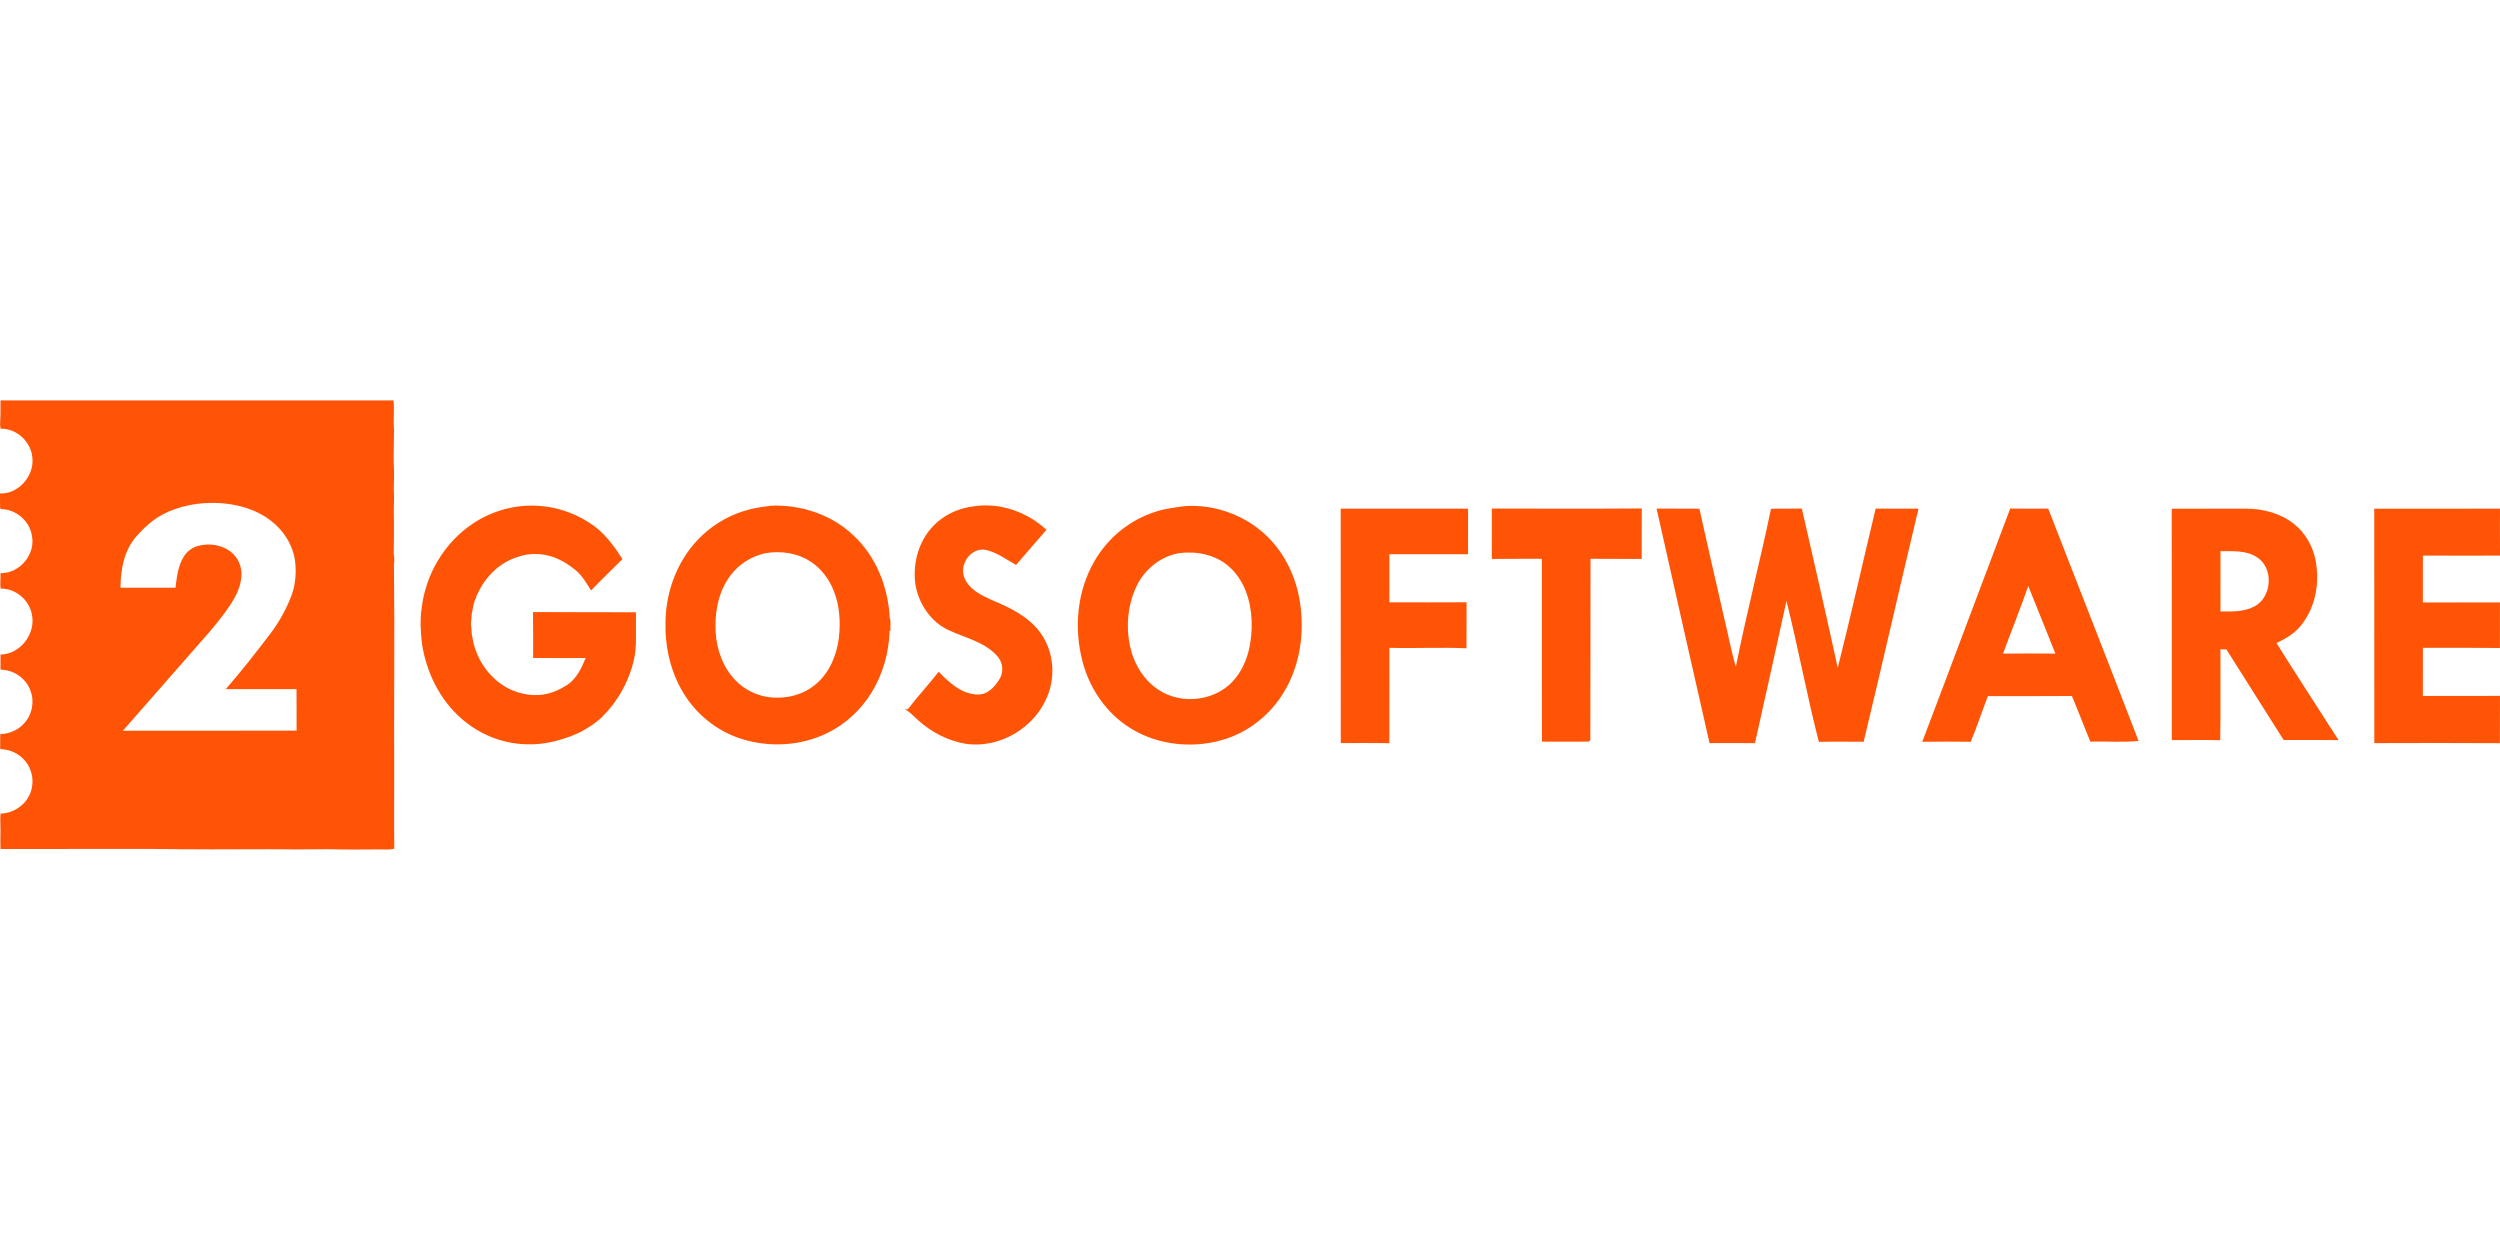
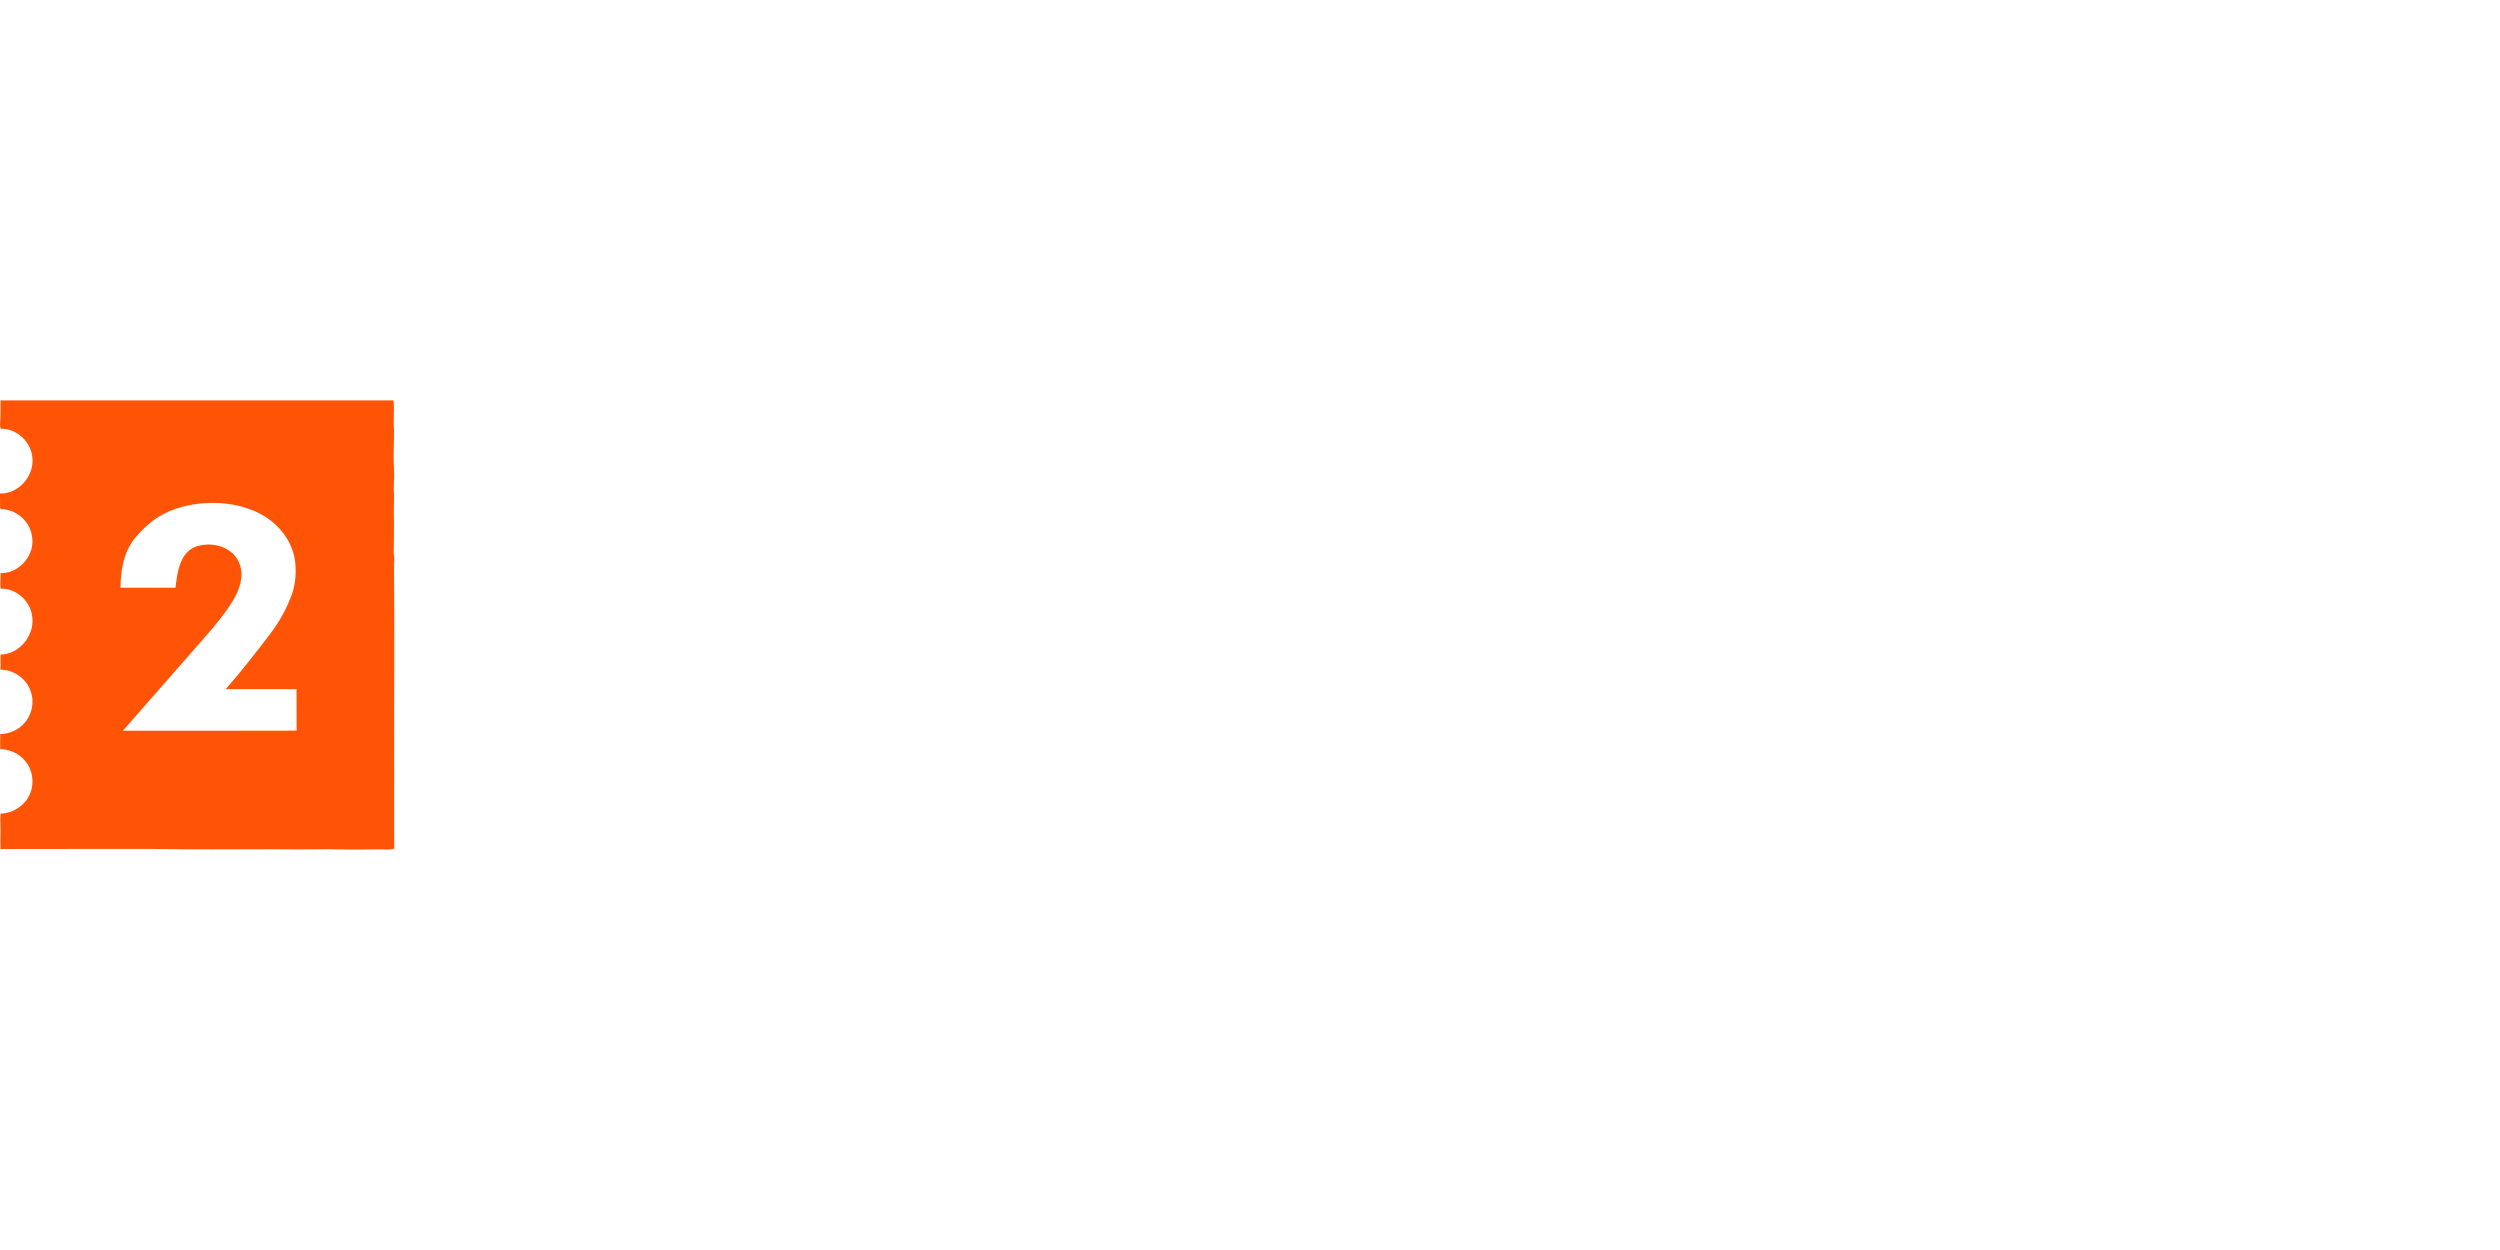
<svg xmlns="http://www.w3.org/2000/svg" viewBox="0 -367.312 2293.25 1146.625">
  <defs>
    <style>.cls-1{fill:#ff5406}</style>
  </defs>
  <path d="M.47 0c120.18.05 240.37.03 360.55 0 .78 9.19-.33 18.42.44 27.62-.08 9.67-.47 19.34-.32 29.02.51 8.32.4 16.66.06 24.99.63 7.63-.13 15.28.03 22.92.42 12.02-.05 24.02-.07 36.02.5 3.31.83 6.67.2 9.99.74 64.97-.05 130.02.22 195.02.05 21.85-.19 43.7.09 65.54-3.99 1.28-8.26.68-12.37.72-16 .19-32.02.23-47.99-.18-18 .29-36.03.22-54.03.02-35.31.21-70.67.24-105.98-.24-46.94.06-93.88-.08-140.81.06-.42-7.97.23-15.95-.16-23.92-.19-2.86-.03-5.72.19-8.56 10.8-.25 21.18-6.56 26.07-16.23 5.34-10.14 3.89-23.21-3.44-31.99-5.5-6.88-14.22-10.79-22.96-10.95-.02-4.59-.07-9.19.05-13.77 8.18-.21 16.31-3.59 21.8-9.74 7.22-7.72 9.8-19.53 6.11-29.49C24.36 255.24 12.68 246.95.48 247c-.08-4.63-.07-9.26-.01-13.89 18.36-.21 32.84-19.62 28.67-37.28-2.6-13.12-15.12-23.53-28.58-23.19-.59-4.73.02-9.49-.05-14.23 17.58.56 32.49-17.52 28.69-34.66C27 110.42 14.58 99.78 1.07 99.71c-.25-.22-.73-.66-.97-.88-.2-4.48.05-8.97-.1-13.45 16.98.6 31.41-16.05 29.72-32.67C28.64 38.1 15.3 25.5.53 25.97c-.47-2.09-.56-4.23-.38-6.36C.69 13.08.3 6.54.47 0m148.2 104.93c-9.22 4.92-16.92 12.23-23.79 20.01-11.13 12.83-14.31 30.39-14.32 46.9 16.8-.04 33.6.04 50.4-.04 1.21-9.38 2.17-19.17 7.01-27.52 3-5.47 8.33-9.61 14.42-11.01 10.65-2.68 22.99-.5 31.13 7.17 6.52 6.01 9.19 15.57 7.53 24.19-1.19 8.38-5.33 15.97-9.85 23-5.78 8.77-12.46 16.91-19.22 24.94-26.39 30.18-52.9 60.23-79.26 90.42 53.12-.07 106.24.14 159.35-.1-.11-12.69.05-25.37-.08-38.06-21.64.06-43.28.01-64.92.03 14.27-16.35 27.64-33.46 40.78-50.73 8.25-10.83 14.94-22.85 19.67-35.62 3.6-9.81 4.35-20.47 3.18-30.8-1.91-14.81-10.38-28.36-22.19-37.35-13.7-10.59-31.08-15.4-48.18-16.26-17.72-.72-35.95 2.31-51.66 10.83" class="cls-1" />
-   <path d="M433.75 112.99c18.24-12.25 40.72-18.19 62.62-16.09 17.45 1.37 34.29 8.02 48.5 18.17 10.86 8.07 18.85 19.2 26.12 30.46-9.59 9.62-19.45 18.99-28.83 28.82-3.91-6.41-7.78-13.04-13.47-18.06-8.2-6.84-17.7-12.58-28.32-14.54-8.59-1.61-17.68-1.13-25.88 1.99-16.18 4.96-28.99 17.85-36.08 32.95-.92 1.67-1.88 3.39-1.88 5.37l-.58.12c-.48 1.87-1.05 3.72-1.64 5.56-.42 1.63-.67 3.29-.89 4.97-.97 2.56-.76 5.35-1 8.04-.6 2.54-.57 5.2-.01 7.75.18 3.01.18 6.06.93 9.01 2.28 14.36 9.49 27.93 20.25 37.74 11.82 11.02 28.56 16.78 44.65 14.57 8.01-1.2 15.52-4.63 22.27-9 8.47-5.73 12.93-15.35 16.71-24.49-16.06-.08-32.12.08-48.18-.07.05-14.05.12-28.11-.14-42.15 31.49.06 62.98.26 94.47.21-.03 9.45.06 18.9-.04 28.36-.28 15.25-5.36 30.06-12.63 43.34-4.8 8.81-10.93 16.88-18.04 23.96-6.17 6.08-13.55 10.73-21.19 14.73-15.39 6.96-32.22 11.48-49.22 10.67-21.69-.55-42.87-9.28-59.08-23.62-19.84-17.29-31.91-42.26-36.02-68.02-1.26-11.01-2.03-22.19-.34-33.21 3.53-30.97 20.89-60.26 46.94-77.54M688.27 99.8c6.25-1.61 12.69-2.33 19.07-3.24 27.21-1.11 55.16 8.03 75.12 26.86 21.06 19.33 32.28 47.69 33.66 75.94 1.47 3.84.32 8.18.76 12.22l-.84-.66c-.48 19.95-6.06 39.86-16.46 56.93-9.72 15.9-23.92 29.06-40.67 37.26-24.45 11.99-53.63 13.49-79.45 5.14-22.12-7.14-41.28-22.68-53.05-42.7-11.63-19.44-16.59-42.4-15.95-64.92.48-29.34 12.17-58.85 33.82-78.98 12.29-11.55 27.61-19.84 43.99-23.85m13.48 40.42c-12.49 2.81-23.97 10.02-31.66 20.28-9.9 13.08-13.91 29.84-13.73 46.04-.25 16.19 4.24 32.81 14.31 45.67 8.52 11.07 21.58 18.57 35.49 20.06 15.29 1.81 31.59-2.36 43.15-12.78 12.03-10.61 18.28-26.35 20.24-41.99 1.55-14.45.69-29.5-4.85-43.08-4.14-10.33-11.02-19.72-20.29-25.98-12.28-8.47-28.17-10.88-42.66-8.22m151.69-22.09c10.11-12.16 25.27-19.59 40.91-21.14 23.84-3.3 48.04 5.57 65.59 21.68-9.27 10.79-18.7 21.43-27.91 32.25-9.32-5.23-18.23-12.05-28.93-14.02-13.2-1.46-23.32 13.98-18.43 25.84 4.21 10.68 15.46 15.91 25.23 20.46 15.93 6.52 32.21 14.38 43.13 28.16 13.25 16.82 15.86 40.77 7.59 60.38-11.73 28.88-44.09 47.93-75.04 43.2-16.11-2.77-31.13-10.57-43.22-21.46-4.02-3.46-7.48-7.73-12.34-10.07.68-.02 2.02-.09 2.7-.13 9.05-11.77 19.2-22.66 28.3-34.38 9.55 9.7 20.63 20.27 35.04 20.84 9.39.75 16.57-6.93 20.91-14.34 4.13-6.79 2.82-15.8-2.66-21.43-11.36-12.39-28.43-16.04-43.16-22.8-17.05-7.41-28.57-24.57-31.52-42.63-2.29-17.7 2.21-36.63 13.8-50.41Zm234.04-21.25c26.61-1.59 53.91 8.11 73.39 26.39 17.23 16.02 27.89 38.32 31.54 61.43 4.32 27.73.39 57.3-14 81.72-12.41 21.43-33.05 38.04-56.89 44.95-30 8.79-64.29 4.23-89.82-14.23-19.21-13.79-32.7-34.71-38.66-57.47-8.11-30.59-5.13-64.63 10.89-92.22 12.3-21.5 32.8-38.18 56.52-45.48 8.73-2.93 17.96-3.77 27.04-5.09m-5.33 43.14c-17.52 2.77-32.68 15.14-39.97 31.16-8.5 18.5-9.82 40.16-4.2 59.68 4.63 15.93 15.34 30.57 30.5 37.86 21.32 10.39 49.8 5.13 64.7-13.79 11.91-14.64 15.46-34.3 14.95-52.73-.71-18.13-6.48-37.18-20.48-49.48-12.13-11.13-29.55-14.61-45.5-12.7m147.65-40.71c38.97-.02 77.91.02 116.86-.02-.09 13.93-.04 27.88-.04 41.82-24.05-.13-48.09 0-72.14-.05-.02 14.71.07 29.43-.04 44.14 23.61.04 47.22.11 70.84-.04-.09 14.07.04 28.14-.09 42.22-23.55-1.09-47.14.21-70.7-.46-.05 29.14.05 58.3-.05 87.45-14.86-.18-29.71-.07-44.55-.07-.02-71.66-.02-143.32-.09-214.99m138.66-.13c45.86.14 91.72.25 137.57-.09-.2 15.43-.04 30.88-.09 46.32-15.66-.14-31.3.05-46.97-.14 0 55.43 0 110.88-.16 166.29-.34.36-1 1.04-1.34 1.37-14.34.25-28.68-.02-43.02.11-.18-55.91-.04-111.82-.07-167.74-15.32.02-30.63-.04-45.95.11.02-15.41-.02-30.82.02-46.23Zm151.11.04c13.11.18 26.21-.11 39.32.16 7.36 33.77 15.29 67.43 22.91 101.14 3.64 14.5 6 29.36 10.54 43.63 9.63-48.5 22.16-96.41 32.2-144.82 9.41-.13 18.84.07 28.27-.16 11.16 48.68 22.32 97.38 32.95 146.18 12.2-48.55 23.11-97.47 34.79-146.16 13.09.25 26.2.09 39.3.07-17.07 71.22-33.2 142.66-50.34 213.86-13.71-.07-27.41-.25-41.11.07-10.91-42.84-19.02-86.5-29.68-129.34-9.54 43.52-19.11 87.06-28.89 130.54-13.91-.2-27.8-.09-41.68-.05-16.27-71.68-32.55-143.38-48.57-215.11Zm324.38-.04c11.63.18 23.23.13 34.86.05 27.59 71.05 55.55 141.98 82.88 213.11-14.16 1.45-29.59.27-44.25.66-5.75-13.91-11.04-28.02-16.91-41.88-25.7.27-51.41.05-77.09.13-5.32 13.93-9.93 28.13-15.7 41.88-14.84-.21-29.66-.18-44.48 0 27.13-71.23 53.66-142.68 80.7-213.95m16.53 71.02c-7.2 20.88-15.52 41.34-23.11 62.07 16-.23 32.02-.13 48.02-.04-8.36-20.66-16.5-41.41-24.91-62.04Zm131.62-70.87c22.79-.07 45.59.04 68.39-.02 15.54.04 31.54 4.2 43.82 14.05 10.32 8.14 17.21 20.23 19.7 33.09 3.77 19.23.63 40.29-10.79 56.52-5.86 9.14-15.32 15.18-25.04 19.57 18.75 29.84 37.93 59.43 56.97 89.09-16.8-.27-33.61 0-50.39-.14-17.39-27.77-35.11-55.32-52.48-83.07-1.38-.05-4.11-.16-5.48-.2-.13 27.8.23 55.64-.2 83.45-14.8-.34-29.63-.04-44.43-.11.02-70.73.05-141.48-.07-212.24m44.74 38.95c-.05 18.43-.02 36.86-.02 55.3 10.21.04 21.04.55 30.43-4.25 16.79-7.95 18.96-35.55 3-45.47-9.86-6.57-22.16-5.43-33.41-5.59Zm141.02-38.91c38.45-.04 76.91.04 115.36-.05-.04 14.36-.12 28.7.05 43.04-23.59.04-47.18.11-70.77-.04-.04 14.34-.02 28.68-.02 43.04 23.57-.16 47.14.04 70.72-.11-.09 13.95.04 27.91-.05 41.88-23.55-.37-47.11-.05-70.64-.18-.05 14.71.02 29.43-.04 44.16 23.57-.13 47.16.04 70.75-.07-.11 14.45.02 28.91-.09 43.38-38.39-.27-76.79-.16-115.2-.05-.09-71.66.07-143.32-.07-214.99Z" class="cls-1" />
</svg>